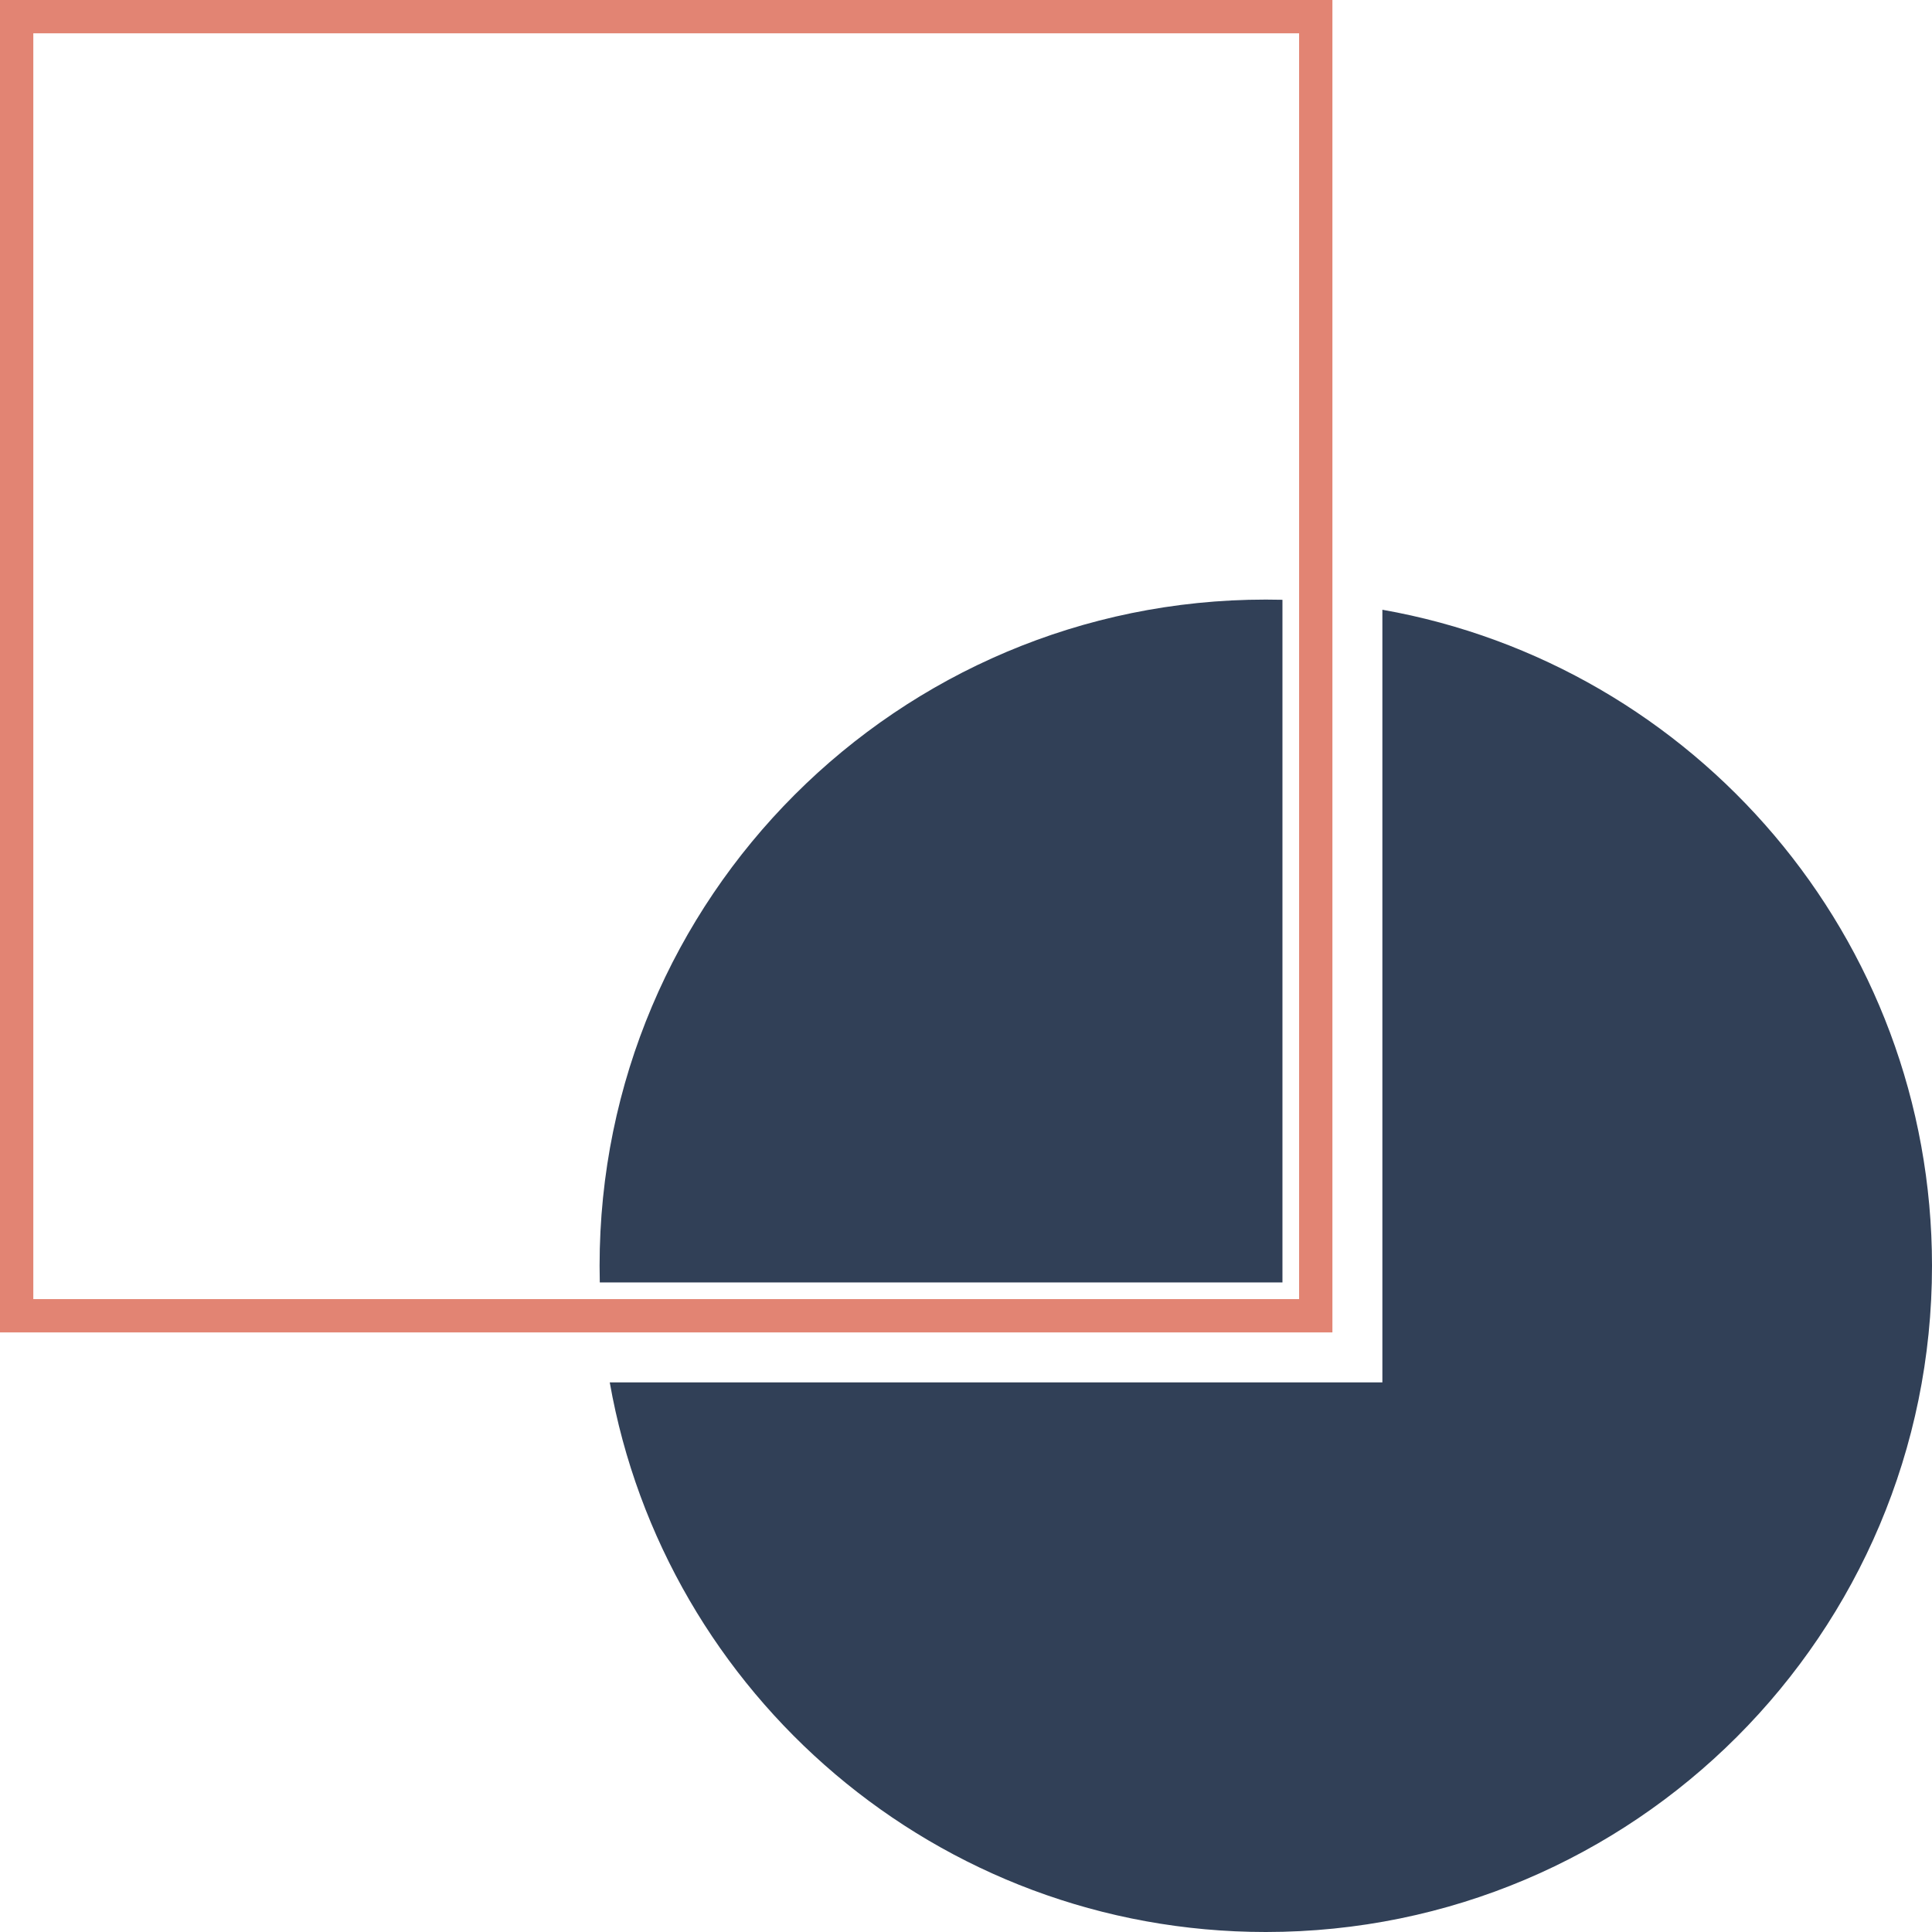
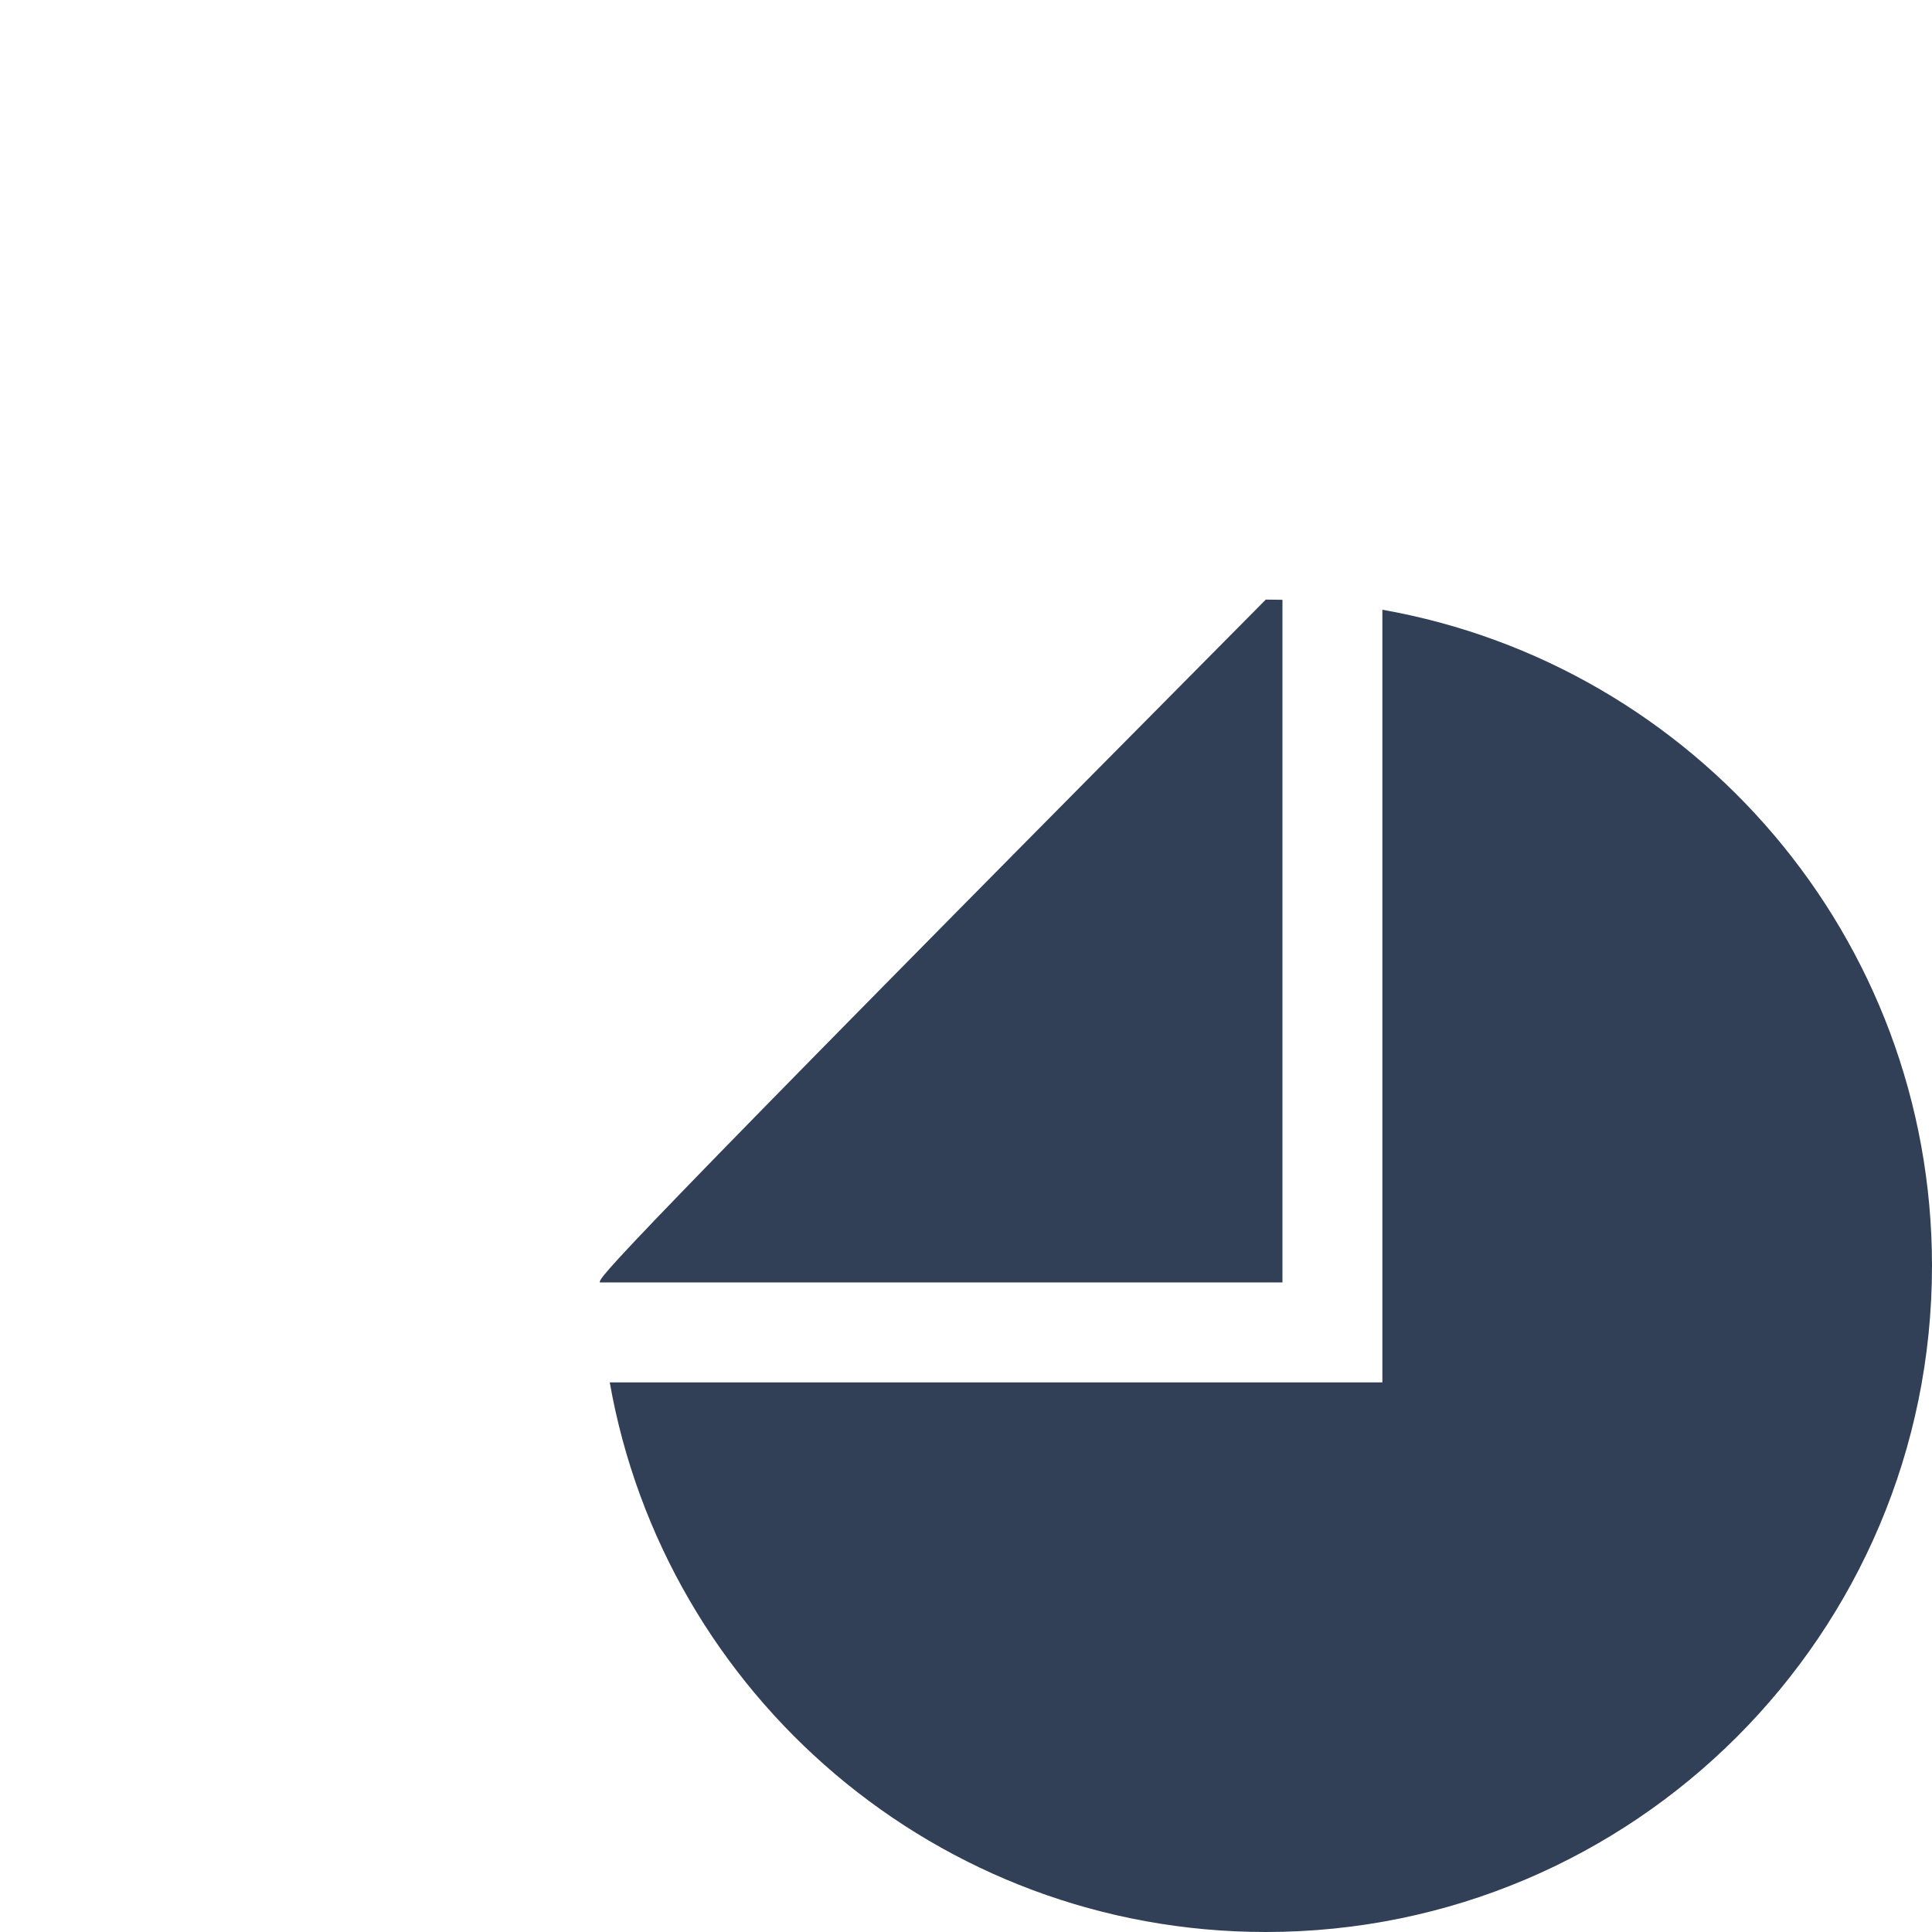
<svg xmlns="http://www.w3.org/2000/svg" width="58" height="58" viewBox="0 0 58 58" fill="none">
-   <path fill-rule="evenodd" clip-rule="evenodd" d="M38 58C49.046 58 58 49.046 58 38C58 28.148 50.877 19.96 41.5 18.305V40V41.5H40H18.305C19.96 50.877 28.148 58 38 58ZM18.006 38.5H38.5V18.006C38.334 18.002 38.167 18 38 18C26.954 18 18 26.954 18 38C18 38.167 18.002 38.334 18.006 38.5Z" fill="#314057" />
-   <rect x="0.5" y="0.5" width="39" height="39" stroke="#E28473" />
+   <path fill-rule="evenodd" clip-rule="evenodd" d="M38 58C49.046 58 58 49.046 58 38C58 28.148 50.877 19.96 41.5 18.305V40V41.5H40H18.305C19.96 50.877 28.148 58 38 58ZM18.006 38.5H38.5V18.006C38.334 18.002 38.167 18 38 18C18 38.167 18.002 38.334 18.006 38.5Z" fill="#314057" />
</svg>